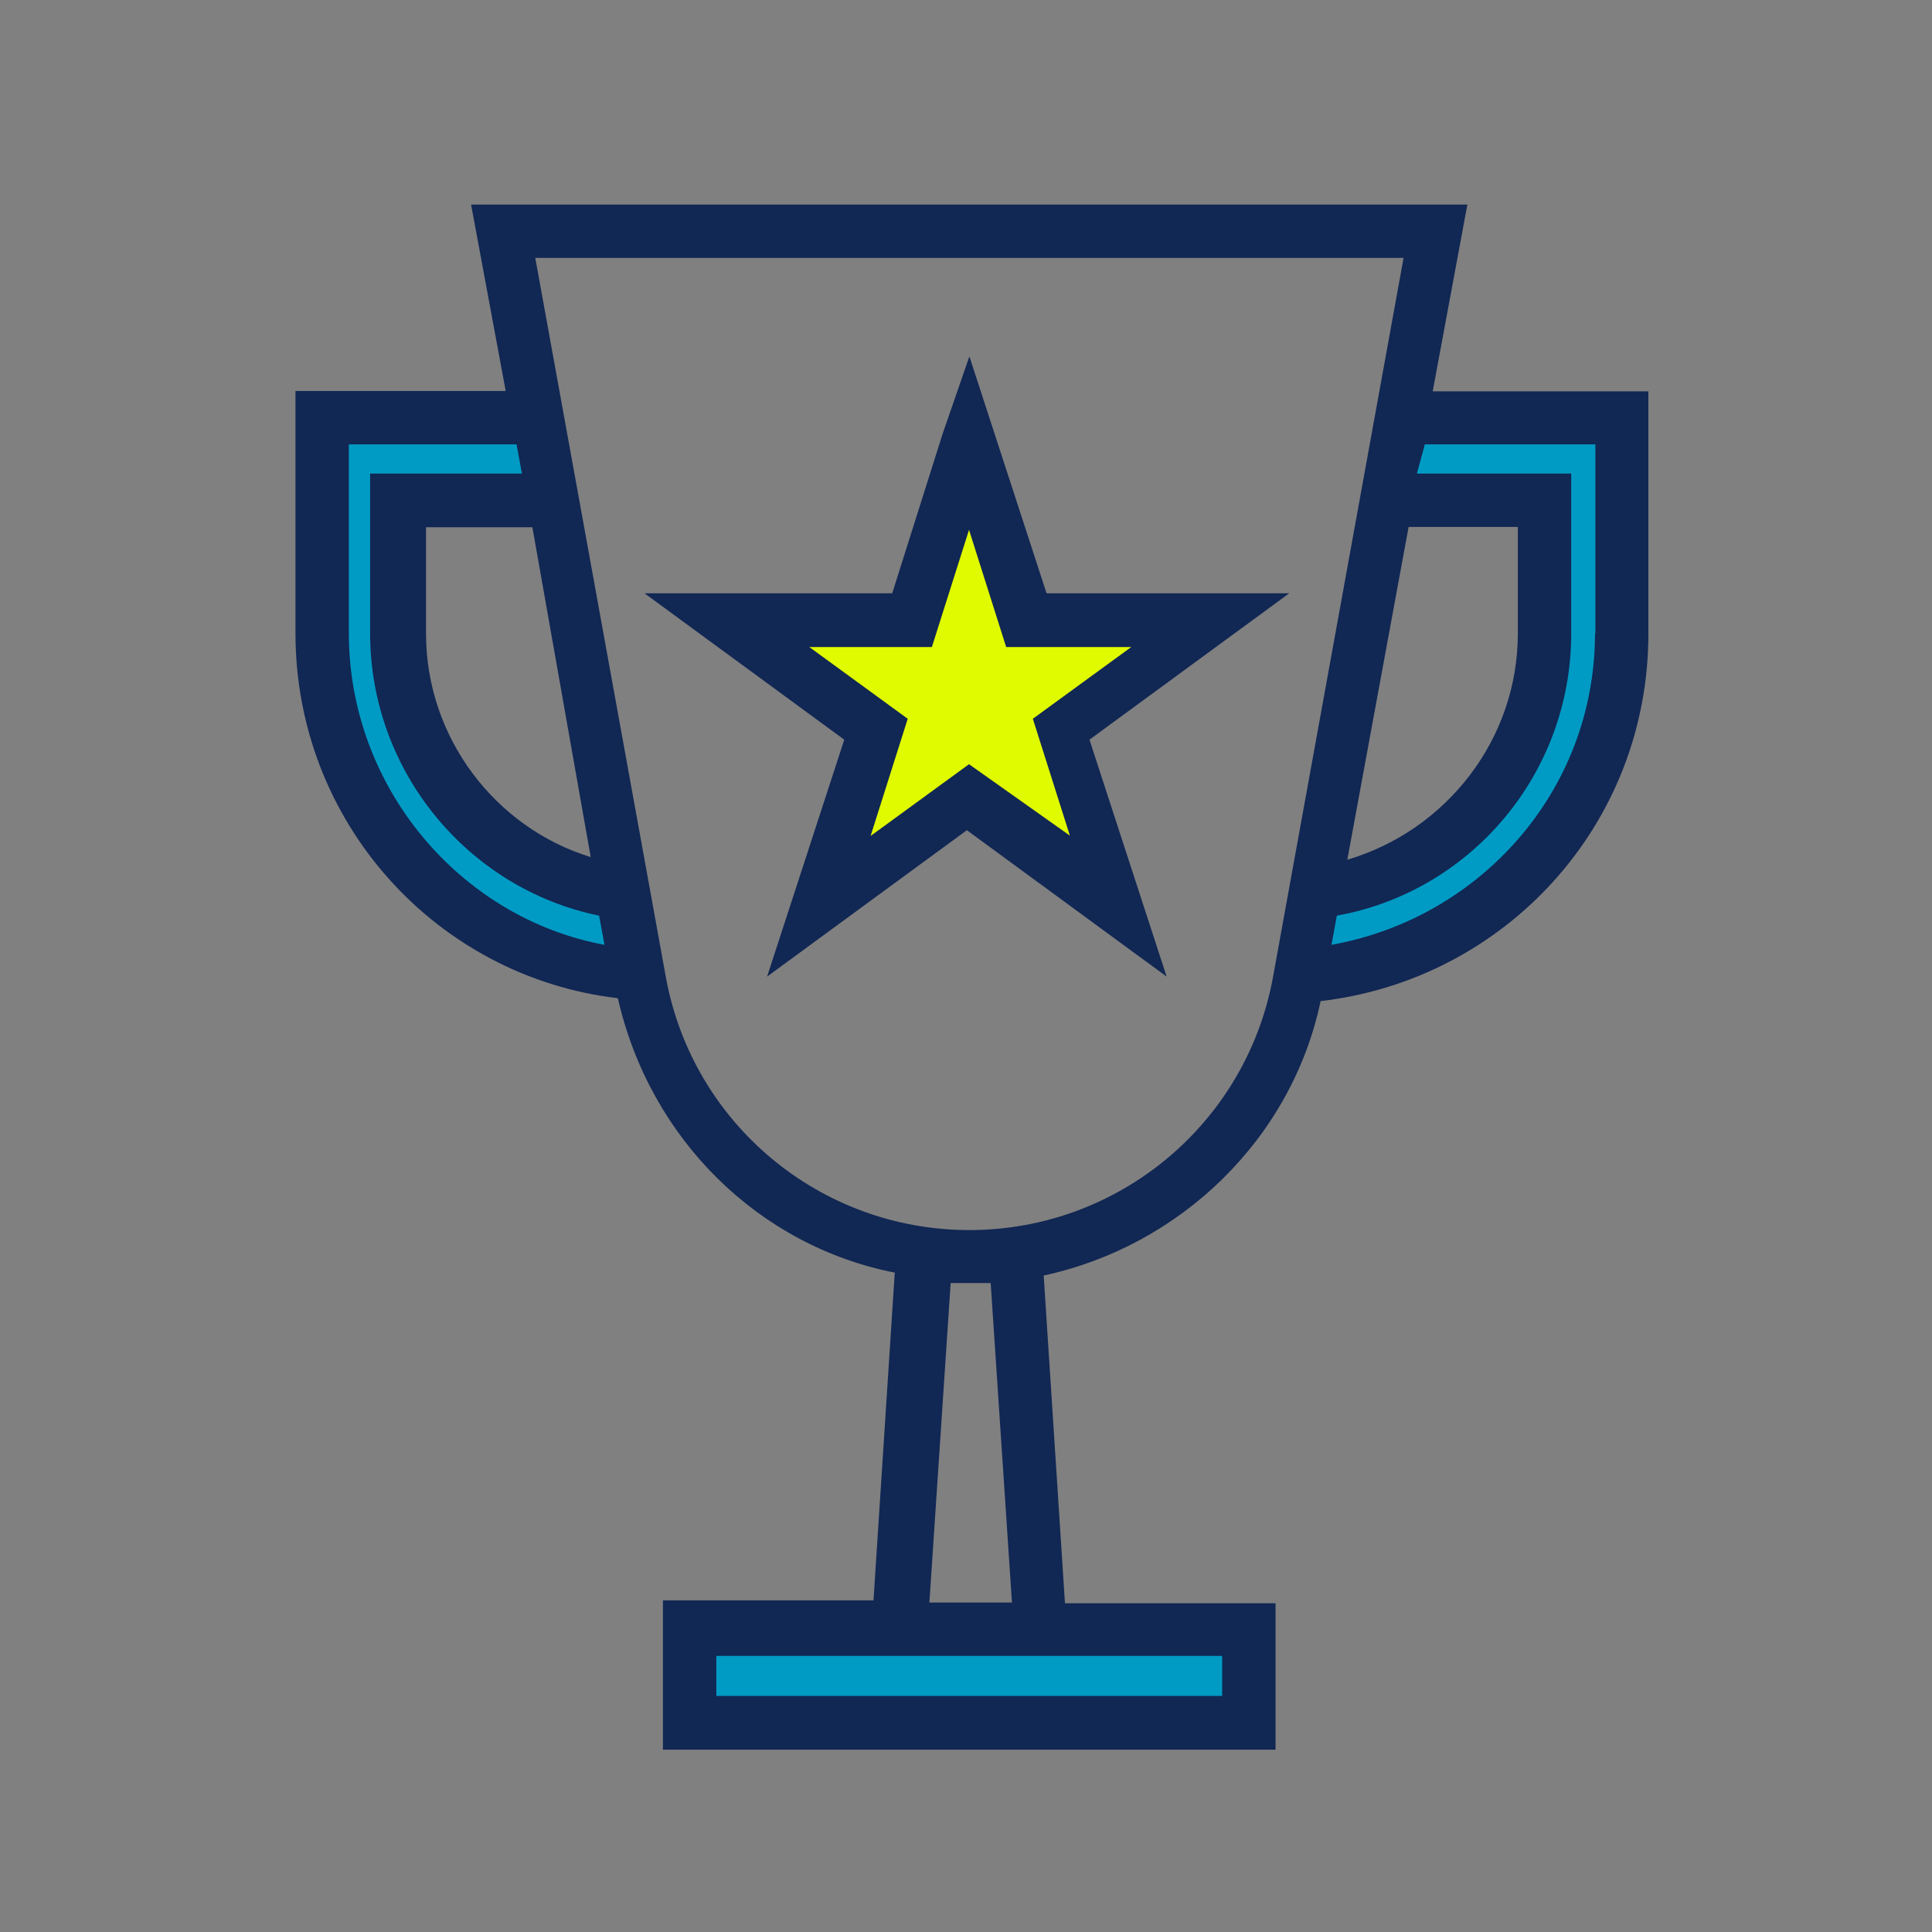
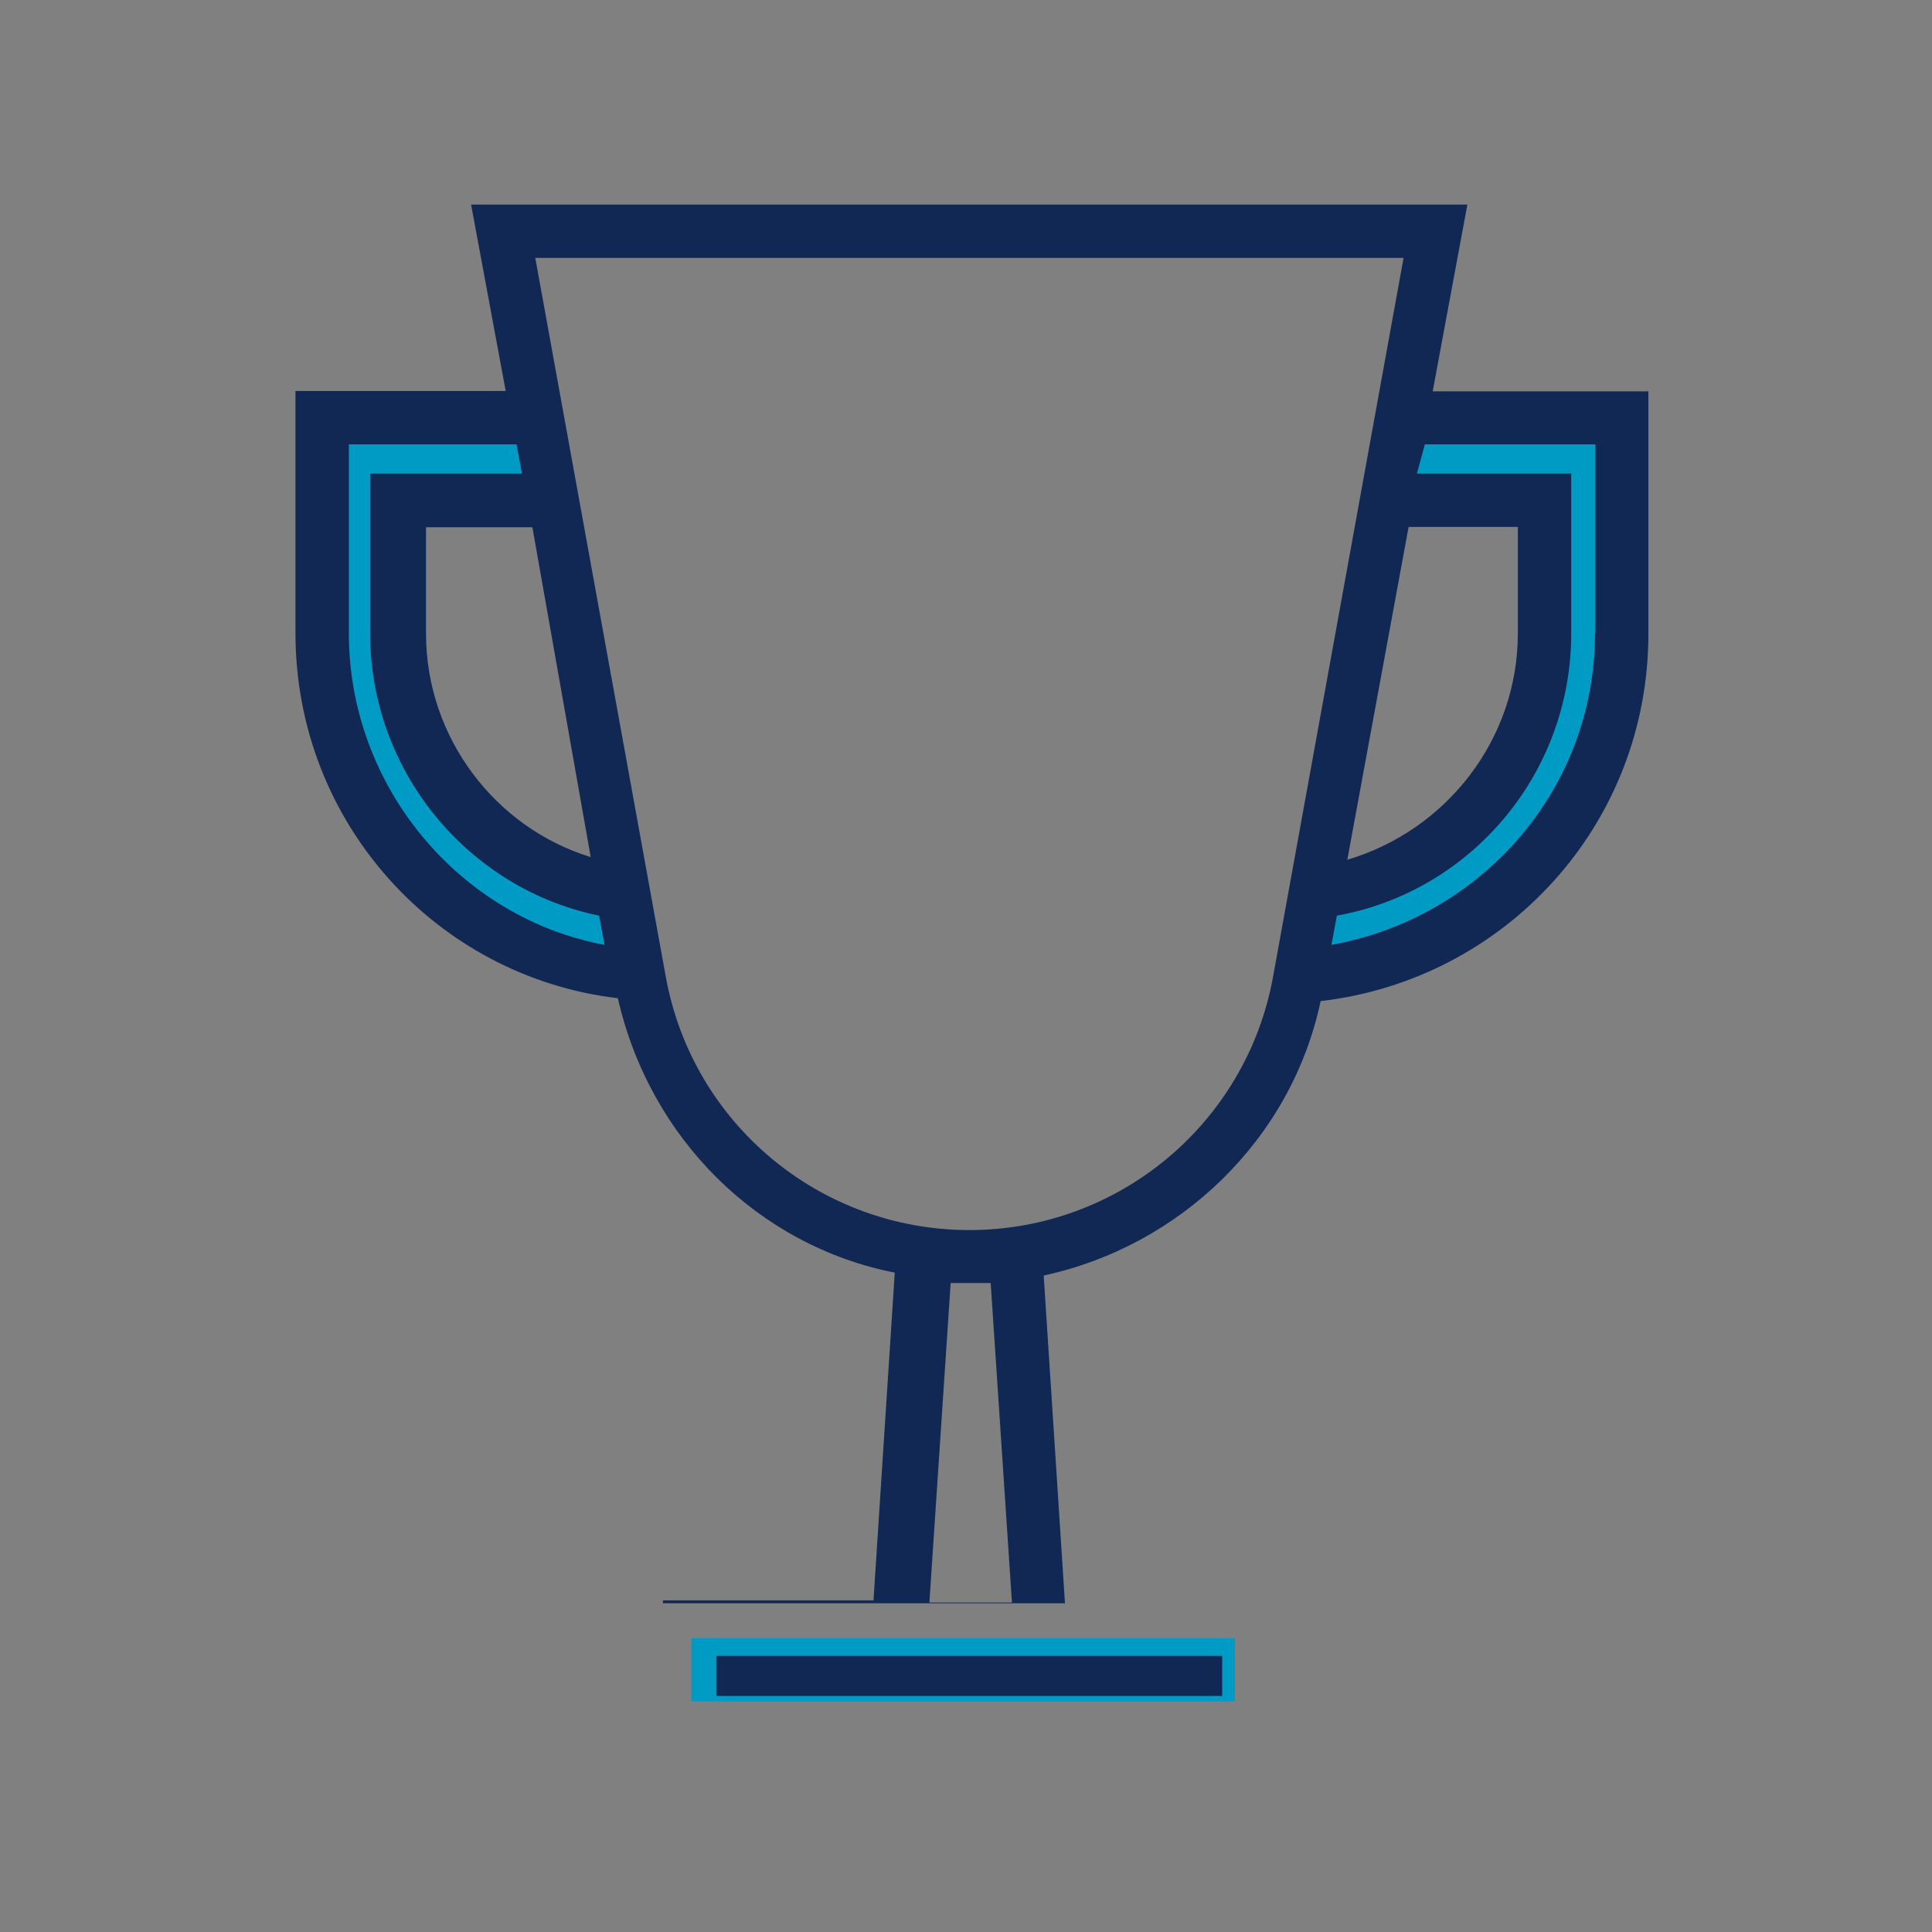
<svg xmlns="http://www.w3.org/2000/svg" width="85" height="85" viewBox="0 0 85 85" fill="none">
  <rect x="0" y="0" width="85" height="85" fill="#808080" stroke="none" />
  <path d="M54.325 72.076H30.418V74.852H54.325V72.076Z" fill="#009BC4" />
  <path d="M62.054 19.249L70.954 19.043C70.954 19.043 71.43 30.164 70.24 32.575C69.05 34.986 65.243 41.649 57.946 42.125C57.882 41.538 58.215 39.587 58.215 39.587C58.215 39.587 63.387 39.682 66.02 35.002C68.654 30.322 68.527 32.258 68.717 21.28C67.75 20.931 61.563 21.375 61.563 21.375L62.07 19.249H62.054Z" fill="#009BC4" />
  <path d="M23.33 19.249L14.43 19.043C14.43 19.043 13.954 30.164 15.144 32.575C16.334 34.986 20.141 41.649 27.439 42.125C27.502 41.538 27.169 39.587 27.169 39.587C27.169 39.587 21.997 39.682 19.364 35.002C16.73 30.322 16.857 32.258 16.667 21.28C17.634 20.931 23.822 21.375 23.822 21.375L23.314 19.249H23.33Z" fill="#009BC4" />
-   <path d="M63.036 17.202L64.558 9H20.726L22.249 17.202H13V27.863C13 36.175 19.203 42.981 27.183 43.917C28.595 50.12 33.386 54.816 39.366 55.99L38.43 70.41H29.166V76.978H56.119V70.537H46.854L45.918 56.117C51.899 54.832 56.817 50.136 58.102 44.044C66.192 43.108 72.522 36.318 72.522 27.878V17.218H63.036V17.202ZM61.973 23.183H66.779V27.863C66.779 32.542 63.623 36.54 59.276 37.825L61.973 23.183ZM26.009 37.714C21.789 36.429 18.743 32.447 18.743 27.878V23.198H23.423L25.993 37.73L26.009 37.714ZM15.348 27.863V19.55H22.725L22.963 20.835H16.284V27.863C16.284 33.954 20.615 39.11 26.358 40.284L26.596 41.569C20.266 40.395 15.348 34.652 15.348 27.863ZM53.771 72.853V74.614H31.514V72.853H53.771ZM43.586 56.45L44.522 70.505H40.889L41.825 56.45H43.586ZM42.65 54.118C36.082 54.118 30.466 49.438 29.293 42.981L23.55 11.348H61.751L56.008 42.981C54.834 49.422 49.218 54.118 42.65 54.118ZM70.174 27.863C70.174 34.779 65.13 40.395 58.578 41.569L58.816 40.284C64.67 39.237 69.127 34.081 69.127 27.863V20.835H62.338L62.687 19.55H70.19V27.863H70.174Z" fill="#112754" />
-   <path d="M45.315 26.751L54.548 26.672L47.124 32.161L50.059 40.934L42.523 35.572L35.099 41.061L37.875 32.256L30.355 26.878L39.588 26.799L42.38 17.979L45.315 26.751Z" fill="#E0FB00" />
-   <path d="M46.044 26.102L42.649 15.68L41.475 19.075L39.254 26.102H28.355L37.144 32.543L33.749 42.966L42.538 36.525L51.327 42.966L47.932 32.543L56.721 26.102H46.06H46.044ZM47.091 36.779L42.633 33.622L38.302 36.779L39.936 31.623L35.605 28.466H40.999L42.633 23.31L44.267 28.466H49.772L45.441 31.623L47.075 36.779H47.091Z" fill="#112754" />
+   <path d="M63.036 17.202L64.558 9H20.726L22.249 17.202H13V27.863C13 36.175 19.203 42.981 27.183 43.917C28.595 50.12 33.386 54.816 39.366 55.99L38.43 70.41H29.166V76.978V70.537H46.854L45.918 56.117C51.899 54.832 56.817 50.136 58.102 44.044C66.192 43.108 72.522 36.318 72.522 27.878V17.218H63.036V17.202ZM61.973 23.183H66.779V27.863C66.779 32.542 63.623 36.54 59.276 37.825L61.973 23.183ZM26.009 37.714C21.789 36.429 18.743 32.447 18.743 27.878V23.198H23.423L25.993 37.73L26.009 37.714ZM15.348 27.863V19.55H22.725L22.963 20.835H16.284V27.863C16.284 33.954 20.615 39.11 26.358 40.284L26.596 41.569C20.266 40.395 15.348 34.652 15.348 27.863ZM53.771 72.853V74.614H31.514V72.853H53.771ZM43.586 56.45L44.522 70.505H40.889L41.825 56.45H43.586ZM42.65 54.118C36.082 54.118 30.466 49.438 29.293 42.981L23.55 11.348H61.751L56.008 42.981C54.834 49.422 49.218 54.118 42.65 54.118ZM70.174 27.863C70.174 34.779 65.13 40.395 58.578 41.569L58.816 40.284C64.67 39.237 69.127 34.081 69.127 27.863V20.835H62.338L62.687 19.55H70.19V27.863H70.174Z" fill="#112754" />
</svg>